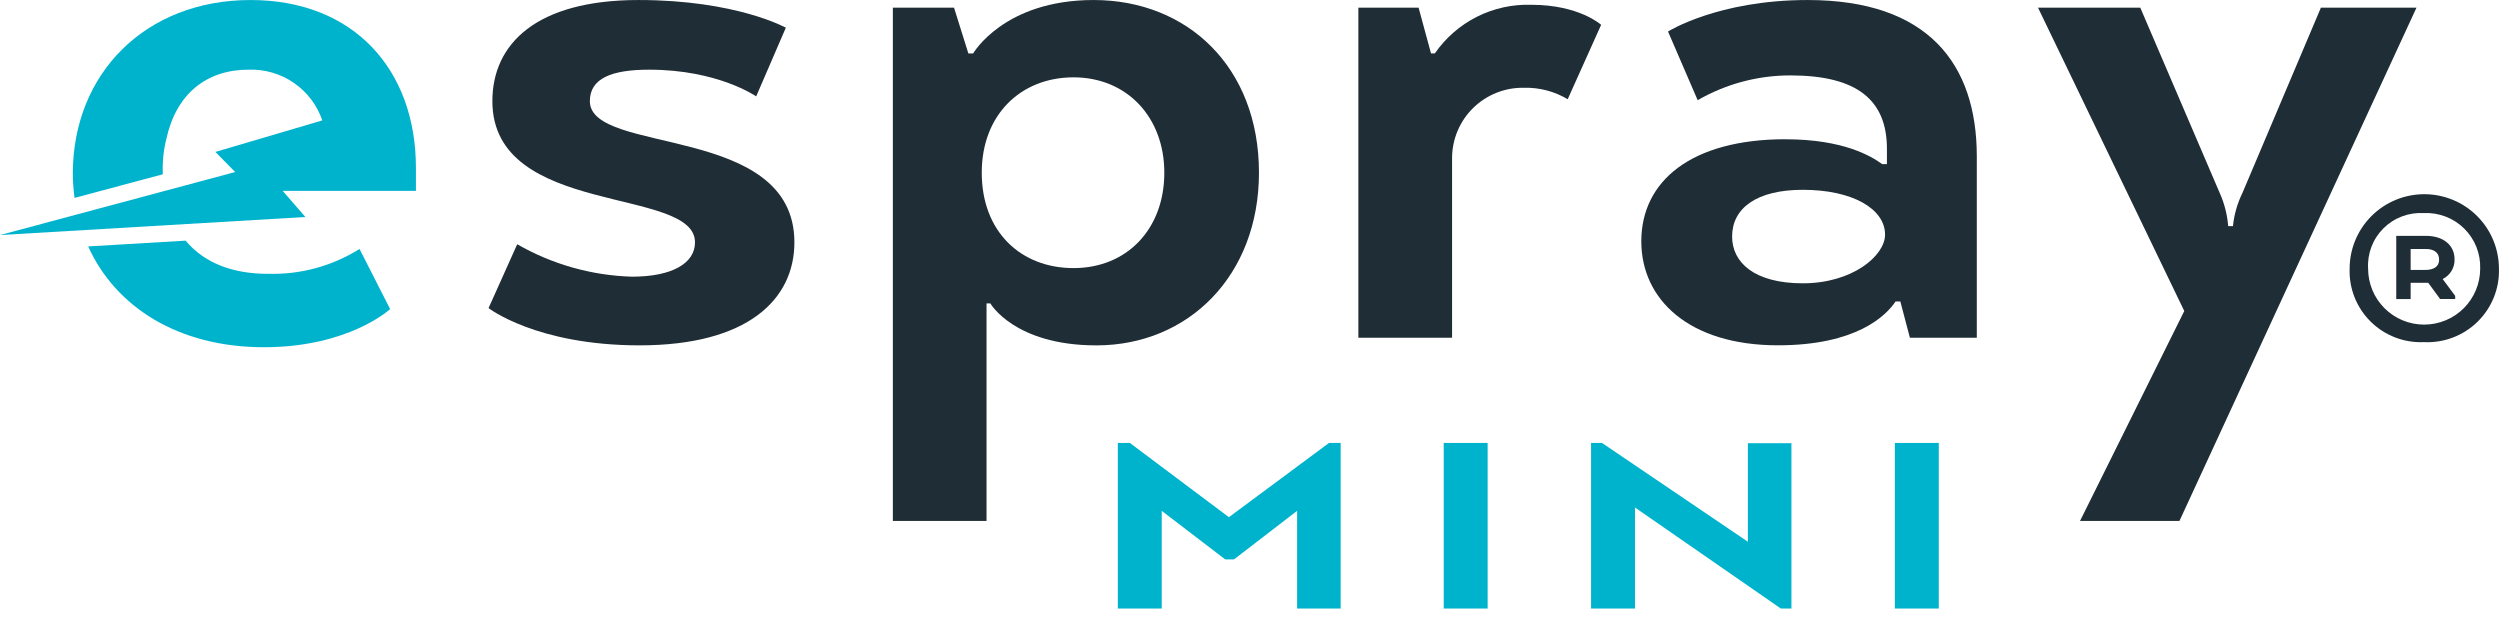
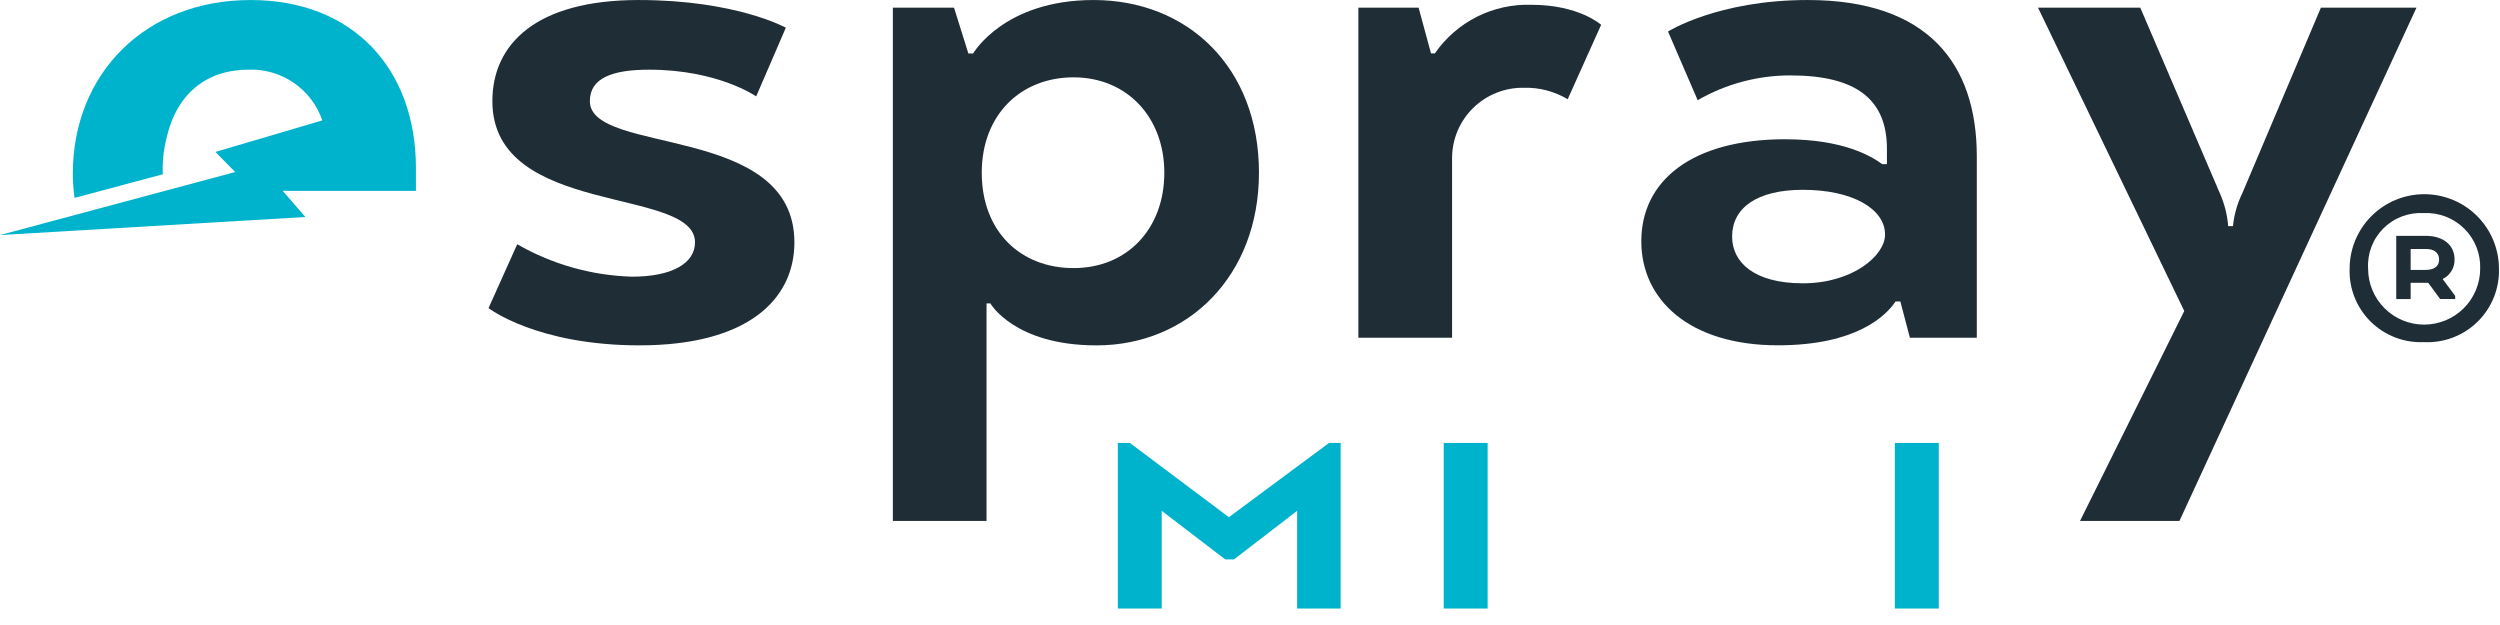
<svg xmlns="http://www.w3.org/2000/svg" width="140" height="35" viewBox="0 0 140 35" fill="none">
  <g clip-path="url(#clip0_914259_1003)">
    <path d="M28.964 13.678C30.922 14.803 33.129 15.427 35.387 15.494C37.636 15.494 38.92 14.745 38.92 13.571C38.92 10.418 27.573 12.182 27.573 5.664C27.573 2.456 30.034 0.001 35.762 0.001C41.223 0.001 44.007 1.551 44.007 1.551L42.346 5.397C42.346 5.397 40.207 3.902 36.352 3.902C34.261 3.902 33.032 4.382 33.032 5.664C33.032 8.71 44.486 6.892 44.486 13.571C44.486 16.776 41.864 19.34 35.816 19.34C30.037 19.34 27.359 17.253 27.359 17.253L28.964 13.678Z" fill="#1F2D36" />
    <path d="M55.246 16.99V29.171H50V0.431H53.426L54.229 2.995H54.495C54.495 2.995 56.21 0.001 61.242 0.001C66.488 0.001 70.502 3.745 70.502 9.671C70.502 15.439 66.542 19.341 61.402 19.341C56.797 19.341 55.46 16.99 55.46 16.99H55.246ZM60.117 15.013C63.115 15.013 65.202 12.823 65.202 9.67C65.202 6.572 63.115 4.331 60.117 4.331C57.173 4.331 54.978 6.418 54.978 9.67C54.978 12.984 57.173 15.013 60.117 15.013Z" fill="#1F2D36" />
    <path d="M87.791 5.557C87.049 5.114 86.196 4.891 85.332 4.915C84.811 4.907 84.294 5.001 83.81 5.193C83.326 5.384 82.884 5.67 82.511 6.032C82.138 6.394 81.84 6.827 81.635 7.305C81.43 7.782 81.322 8.296 81.316 8.815V18.912H76.068V0.429H79.441L80.137 2.992H80.351C80.951 2.122 81.76 1.416 82.705 0.94C83.65 0.464 84.7 0.233 85.757 0.268C88.433 0.268 89.664 1.39 89.664 1.39L87.791 5.557Z" fill="#1F2D36" />
    <path d="M99.995 7.8C103.261 7.8 104.812 8.763 105.401 9.19H105.668V8.334C105.668 5.61 104.008 4.223 100.262 4.223C98.439 4.221 96.648 4.7 95.07 5.611L93.409 1.765C93.409 1.765 96.195 0.001 101.227 0.001C107.974 0.001 110.701 3.58 110.701 8.762V18.912H106.954L106.419 16.882H106.152C105.616 17.683 103.957 19.337 99.567 19.337C94.587 19.337 91.913 16.773 91.913 13.514C91.913 10.148 94.697 7.797 99.996 7.797M100.96 15.865C103.743 15.865 105.563 14.315 105.563 13.139C105.563 11.698 103.743 10.629 100.96 10.629C98.389 10.629 96.998 11.644 96.998 13.247C96.998 14.688 98.228 15.865 100.96 15.865Z" fill="#1F2D36" />
    <path d="M122.049 29.172H116.482L122.319 17.417L114.128 0.428H119.855L124.298 10.792C124.565 11.384 124.728 12.017 124.778 12.664H125.045C125.111 12.014 125.293 11.381 125.581 10.794L129.971 0.428H135.324L122.049 29.172Z" fill="#1F2D36" />
    <path d="M72.638 28.607L69.101 31.328H68.614L65.057 28.607V34.078H62.598V24.803H63.269L68.818 28.962L74.427 24.803H75.077V34.078H72.638V28.607Z" fill="#00B3CD" />
    <path d="M83.308 24.803H80.849V34.078H83.308V24.803Z" fill="#00B3CD" />
-     <path d="M100.32 34.079H99.729L91.56 28.421V34.079H89.1V24.803H89.71L97.881 30.338V24.82H100.32V34.079Z" fill="#00B3CD" />
-     <path d="M108.572 24.803H106.112V34.078H108.572V24.803Z" fill="#00B3CD" />
+     <path d="M108.572 24.803H106.112V34.078H108.572V24.803" fill="#00B3CD" />
    <path d="M23.292 9.404C23.292 3.901 19.813 0.001 14.032 0.001C8.145 0.001 4.078 4.117 4.078 9.725C4.081 10.179 4.113 10.633 4.174 11.083L9.118 9.759C9.087 9.082 9.156 8.405 9.323 7.748C9.882 5.243 11.572 3.901 13.926 3.901C14.828 3.871 15.715 4.13 16.458 4.642C17.2 5.153 17.758 5.89 18.049 6.742L12.063 8.508L13.17 9.634L9.217 10.693L4.336 12.001L0 13.163L17.102 12.152L15.831 10.689H23.292V9.404Z" fill="#00B3CD" />
-     <path d="M14.995 15.334C13.069 15.334 11.45 14.75 10.398 13.476L4.937 13.8C6.463 17.175 9.958 19.445 14.782 19.445C19.545 19.445 21.848 17.309 21.848 17.309L20.134 13.942C18.598 14.905 16.809 15.389 14.996 15.332" fill="#00B3CD" />
    <path d="M135.734 19.159C135.185 19.183 134.637 19.093 134.125 18.895C133.612 18.697 133.146 18.396 132.756 18.01C132.366 17.624 132.06 17.161 131.857 16.652C131.655 16.142 131.56 15.596 131.579 15.048C131.579 13.941 132.02 12.88 132.804 12.097C133.588 11.315 134.651 10.875 135.76 10.875C136.869 10.875 137.933 11.315 138.717 12.097C139.501 12.88 139.941 13.941 139.941 15.048C139.958 15.6 139.859 16.149 139.652 16.66C139.445 17.172 139.134 17.636 138.739 18.022C138.344 18.408 137.873 18.709 137.356 18.904C136.839 19.1 136.287 19.187 135.734 19.159M135.734 11.933C135.318 11.908 134.901 11.971 134.511 12.118C134.12 12.265 133.766 12.494 133.471 12.788C133.176 13.082 132.947 13.436 132.799 13.825C132.651 14.215 132.588 14.631 132.614 15.047C132.614 15.877 132.945 16.674 133.533 17.261C134.122 17.849 134.92 18.178 135.752 18.178C136.584 18.178 137.382 17.849 137.971 17.261C138.559 16.674 138.89 15.877 138.89 15.047C138.904 14.631 138.832 14.216 138.678 13.829C138.524 13.443 138.292 13.092 137.995 12.799C137.699 12.507 137.345 12.278 136.956 12.129C136.566 11.98 136.15 11.912 135.734 11.932M135.857 13.208C136.786 13.208 137.455 13.699 137.455 14.521C137.463 14.749 137.404 14.975 137.286 15.171C137.167 15.367 136.995 15.525 136.789 15.625L137.49 16.569V16.745H136.648L135.98 15.835H134.996V16.746H134.19V13.21L135.857 13.208ZM134.996 13.944V15.116H135.821C136.276 15.116 136.591 14.94 136.591 14.539C136.591 14.138 136.293 13.944 135.853 13.944H134.996Z" fill="#1F2D36" />
  </g>
  <defs>
    <clipPath id="clip0_914259_1003">
      <rect width="140" height="34.079" fill="white" />
    </clipPath>
  </defs>
</svg>